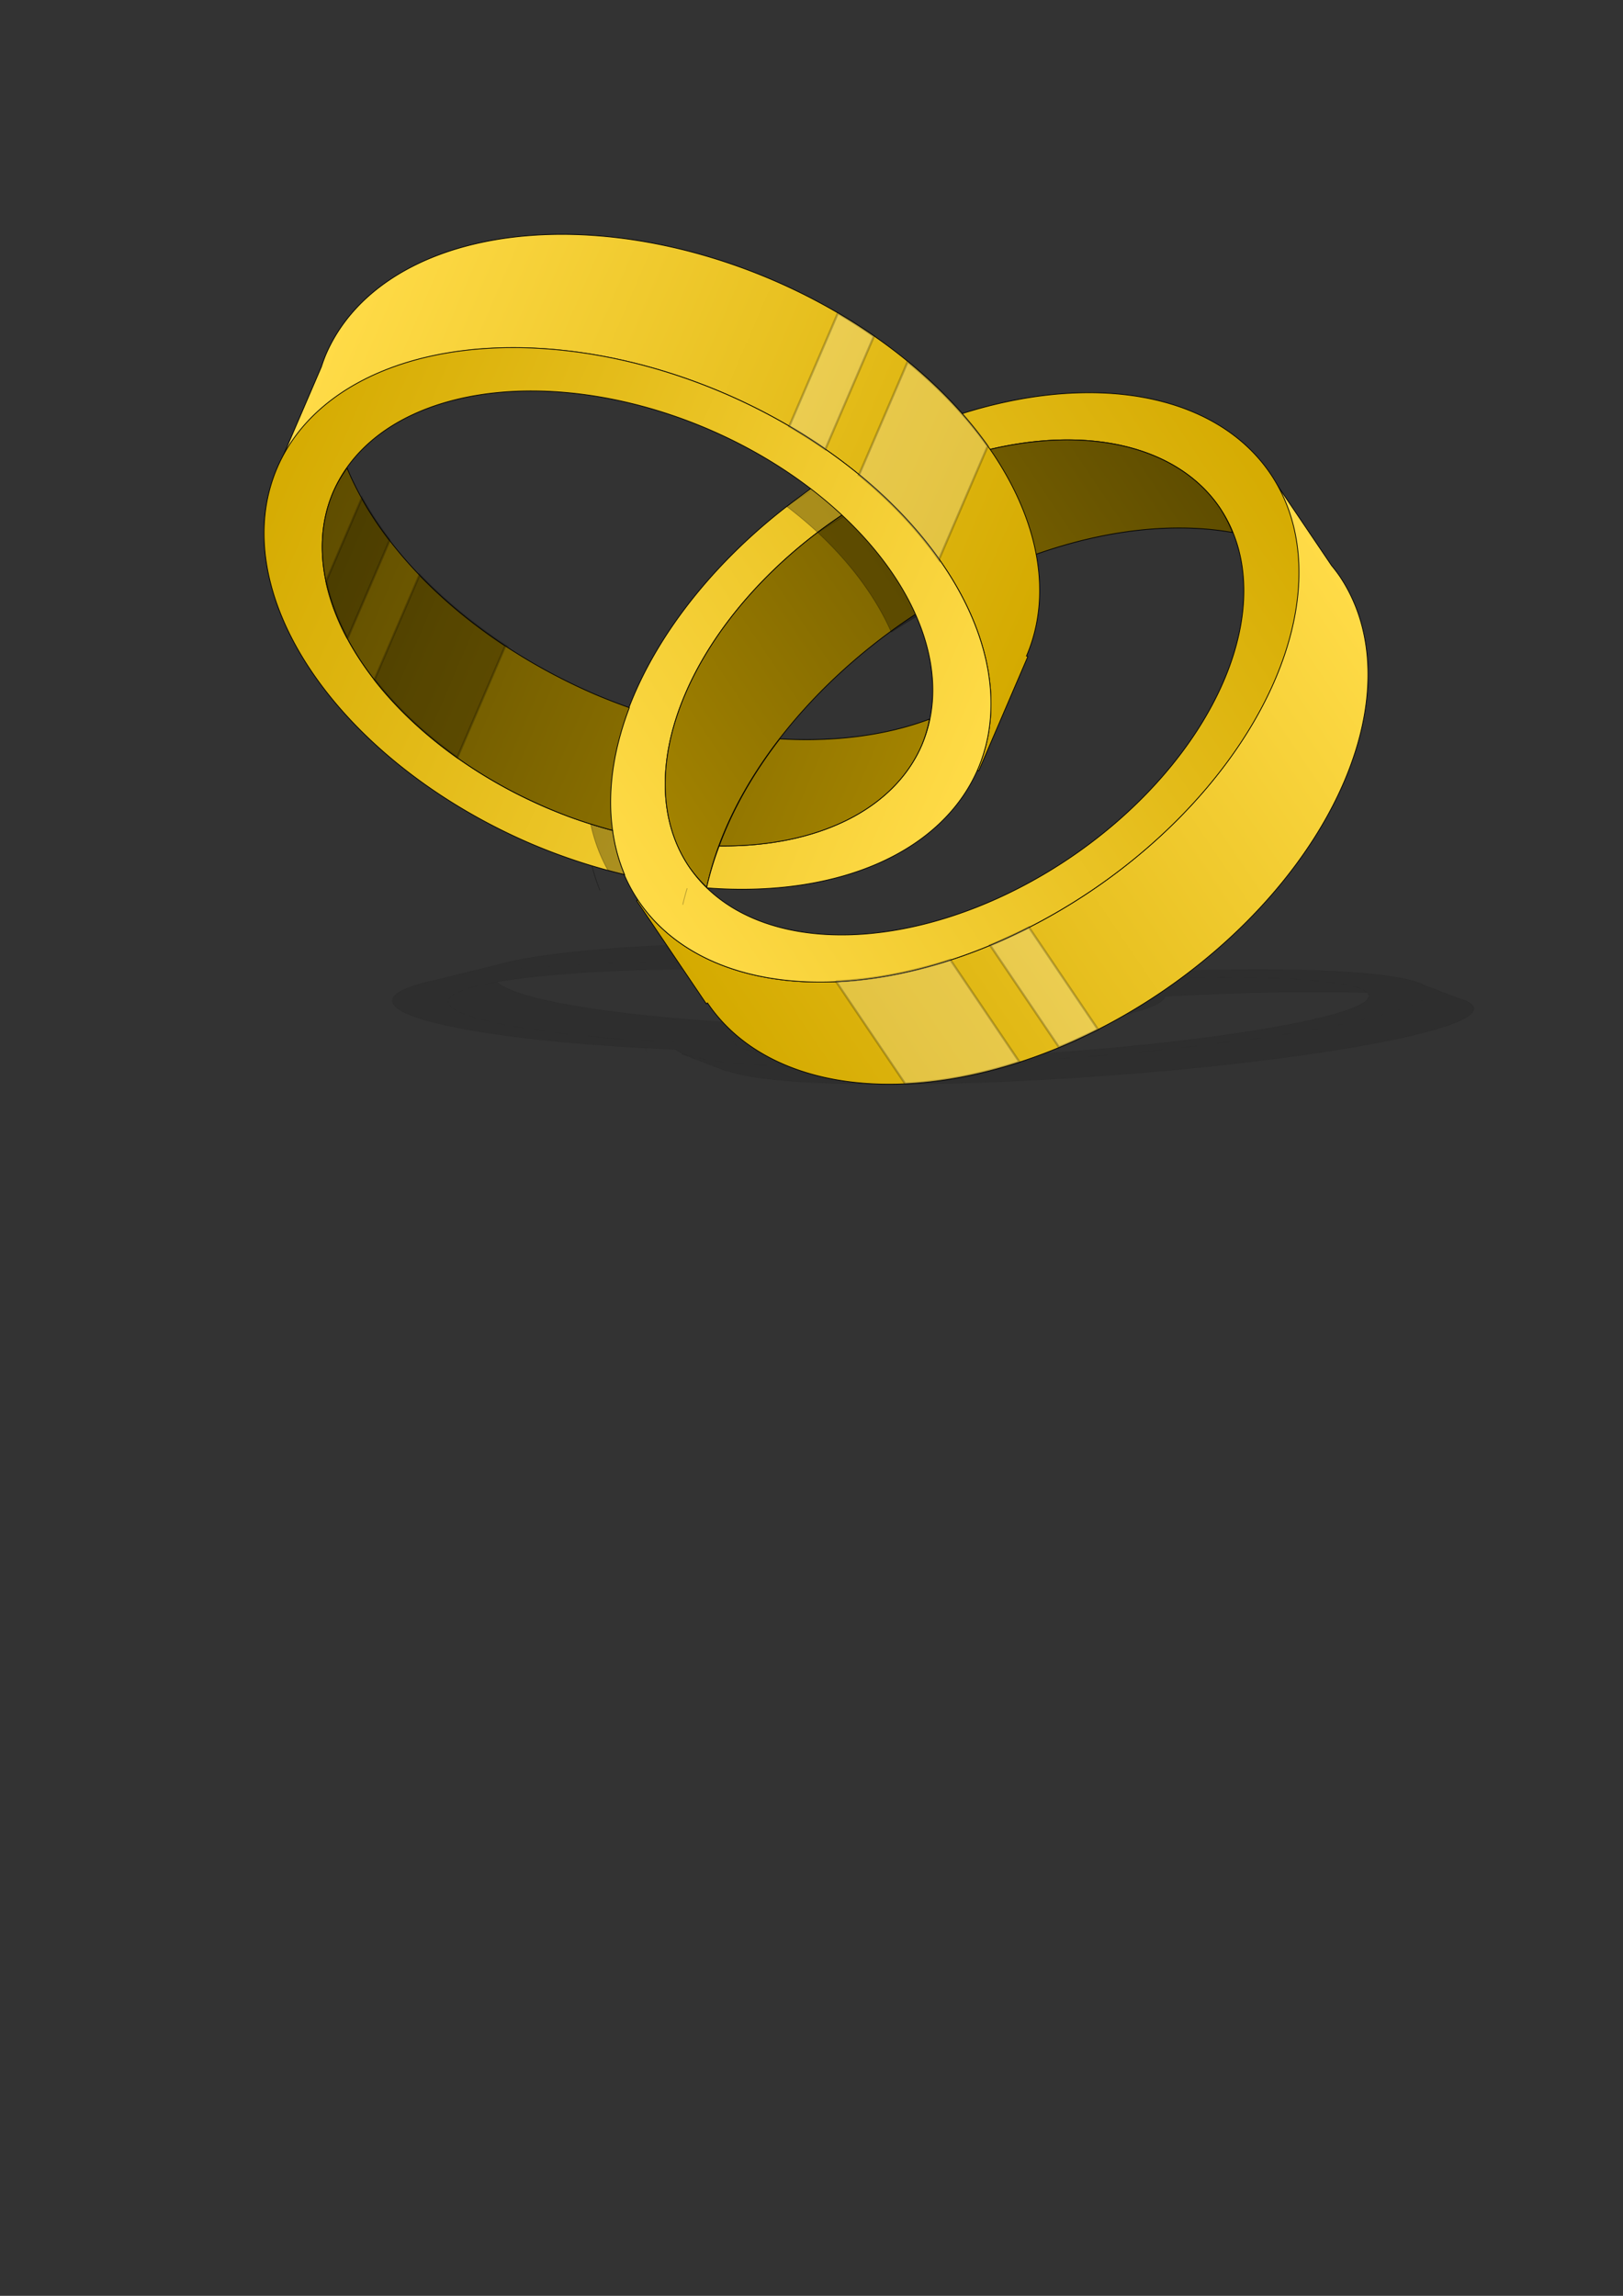
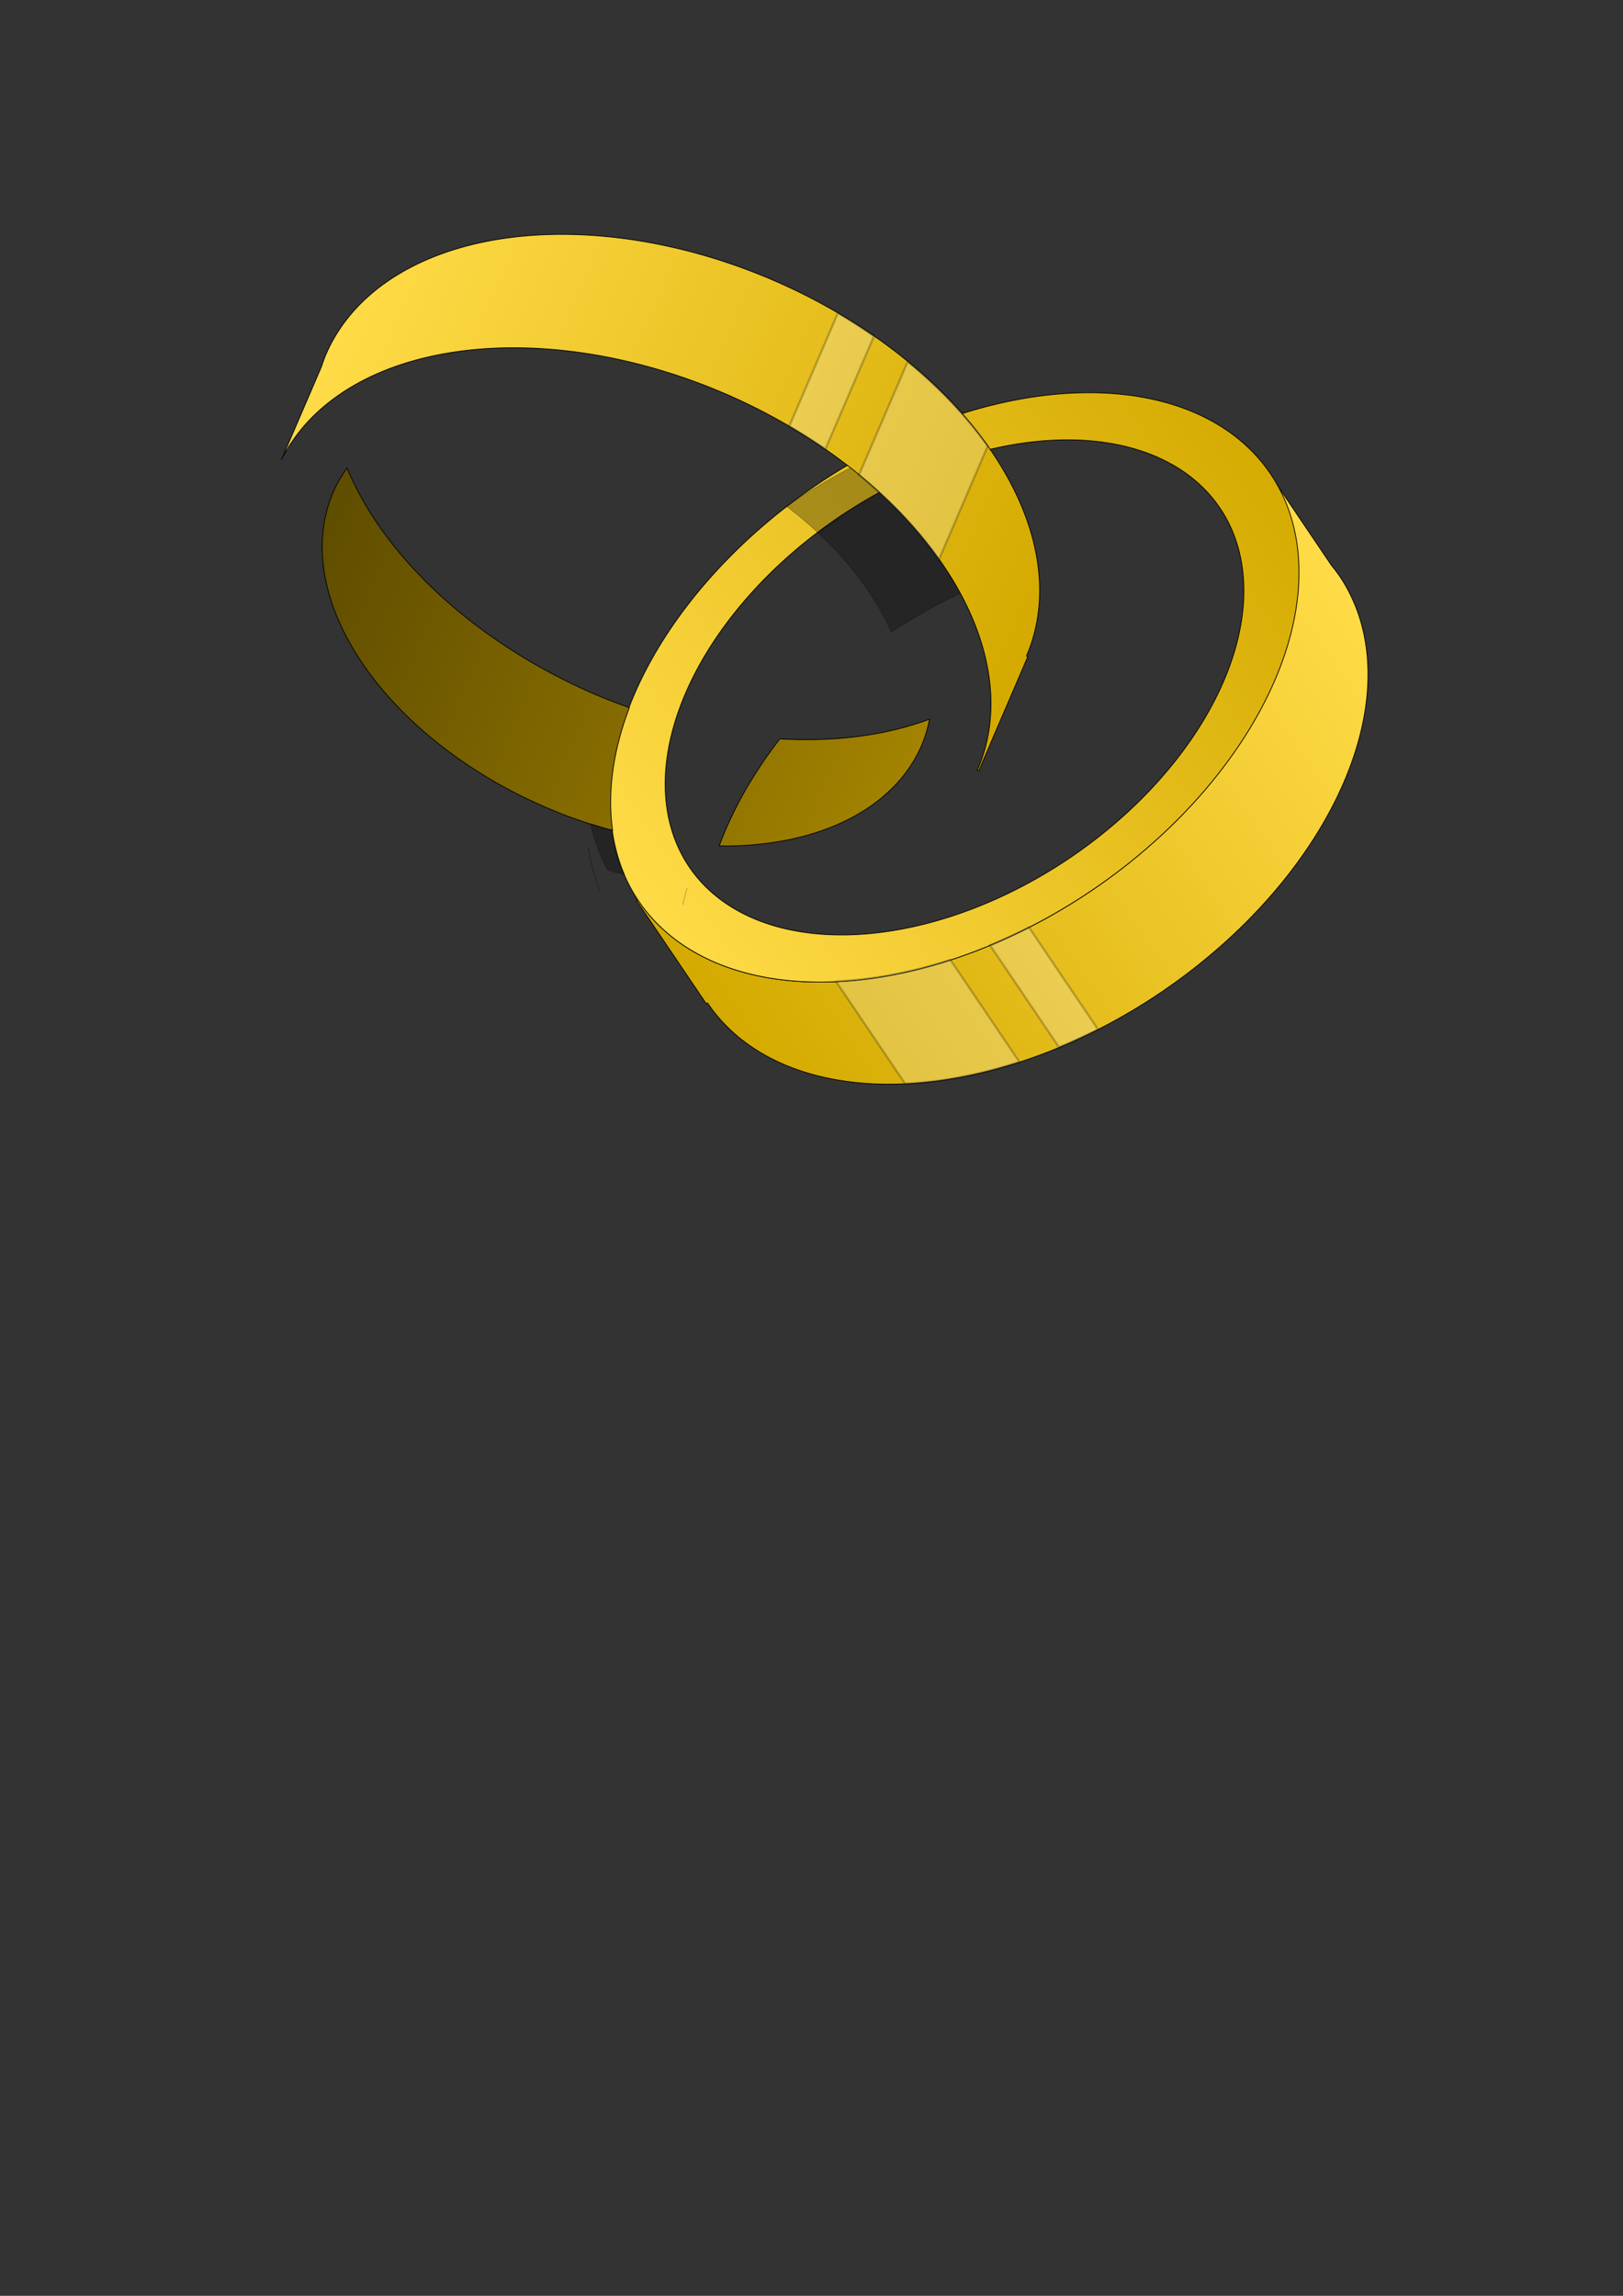
<svg xmlns="http://www.w3.org/2000/svg" xmlns:ns1="http://www.inkscape.org/namespaces/inkscape" xmlns:ns2="http://sodipodi.sourceforge.net/DTD/sodipodi-0.dtd" xmlns:xlink="http://www.w3.org/1999/xlink" width="210mm" height="297mm" viewBox="0 0 744.094 1052.362" id="svg2" version="1.1" ns1:version="0.91 r13725" ns2:docname="wed.svg" ns1:export-filename="C:\Users\chops\Documents\_programming\GitHub\wedding\res\wed.png" ns1:export-xdpi="90" ns1:export-ydpi="90">
  <rect x="0" y="0" width="744.094" height="1052.362" fill="#333333" stroke="none" />
  <defs id="defs4">
    <linearGradient ns1:collect="always" id="linearGradient5004">
      <stop style="stop-color:#a38300;stop-opacity:1;" offset="0" id="stop5006" />
      <stop style="stop-color:#5f4d00;stop-opacity:1" offset="1" id="stop5008" />
    </linearGradient>
    <linearGradient ns1:collect="always" id="linearGradient4964">
      <stop style="stop-color:#d4aa00;stop-opacity:1;" offset="0" id="stop4966" />
      <stop style="stop-color:#ffdb47;stop-opacity:1" offset="1" id="stop4968" />
    </linearGradient>
    <linearGradient ns1:collect="always" xlink:href="#linearGradient4964" id="linearGradient4970" x1="-181.172" y1="756.562" x2="169.5" y2="756.562" gradientUnits="userSpaceOnUse" gradientTransform="matrix(0.829,-0.56,0.56,0.829,-393.362,116.89)" />
    <linearGradient ns1:collect="always" xlink:href="#linearGradient4964" id="linearGradient4994" x1="179.5" y1="659.434" x2="-182.5" y2="658.434" gradientUnits="userSpaceOnUse" gradientTransform="matrix(0.829,-0.56,0.56,0.829,-393.362,116.89)" />
    <linearGradient ns1:collect="always" xlink:href="#linearGradient5004" id="linearGradient5010" x1="-152.528" y1="631.634" x2="141.528" y2="631.634" gradientUnits="userSpaceOnUse" gradientTransform="matrix(0.829,-0.56,0.56,0.829,-393.362,116.89)" />
    <linearGradient ns1:collect="always" xlink:href="#linearGradient4964" id="linearGradient5122" gradientUnits="userSpaceOnUse" x1="-181.172" y1="756.562" x2="169.5" y2="756.562" gradientTransform="matrix(-0.919,-0.395,0.395,-0.919,-441.959,1261.087)" />
    <linearGradient ns1:collect="always" xlink:href="#linearGradient4964" id="linearGradient5124" gradientUnits="userSpaceOnUse" x1="179.5" y1="659.434" x2="-182.5" y2="658.434" gradientTransform="matrix(-0.919,-0.395,0.395,-0.919,-441.959,1261.087)" />
    <linearGradient ns1:collect="always" xlink:href="#linearGradient5004" id="linearGradient5126" gradientUnits="userSpaceOnUse" x1="-152.528" y1="631.634" x2="141.528" y2="631.634" gradientTransform="matrix(-0.919,-0.395,0.395,-0.919,-441.959,1261.087)" />
  </defs>
  <ns2:namedview id="base" pagecolor="#ffffff" bordercolor="#666666" borderopacity="1.0" ns1:pageopacity="0.0" ns1:pageshadow="2" ns1:zoom="1" ns1:cx="411.43006" ns1:cy="819.43477" ns1:document-units="px" ns1:current-layer="layer1" showgrid="false" ns1:window-width="1366" ns1:window-height="706" ns1:window-x="-8" ns1:window-y="-8" ns1:window-maximized="1" showborder="false" />
  <g ns1:label="Layer 1" ns1:groupmode="layer" id="layer1">
-     <path style="opacity:0.109;fill:#000000;fill-opacity:1;stroke:#000000;stroke-width:0.14" d="m 350.787,432.333 a 159.809,20.417 1.046 0 0 -120.006,9.152 159.809,20.417 1.046 0 0 -3.418,0.931 l -27.581,6.8 a 159.809,20.417 1.046 0 0 -3.968,0.89 159.809,20.417 1.046 0 0 74.356,28.606 159.809,20.417 1.046 0 0 25.657,1.672 18.761,173.922 85.921 0 0 0.059,0.242 18.761,173.922 85.921 0 1 0.04,-0.236 159.809,20.417 1.046 0 0 6.703,0.354 159.809,20.417 1.046 0 0 7.12,0.327 18.761,173.922 85.921 0 1 -0.069,-0.124 18.761,173.922 85.921 0 0 3.383,2.05 l -0.678,0.066 20.434,7.843 0.655,-0.063 a 18.761,173.922 85.921 0 0 0.02,0.01 18.761,173.922 85.921 0 0 81.591,6.136 18.761,173.922 85.921 0 0 54.779,-1.66 18.761,173.922 85.921 0 0 0.056,-0.002 18.761,173.922 85.921 0 0 19.817,-1.114 18.761,173.922 85.921 0 0 16.137,-1.094 18.761,173.922 85.921 0 0 3.565,-0.257 18.761,173.922 85.921 0 0 33.071,-2.812 18.761,173.922 85.921 0 0 128.481,-31.715 18.761,173.922 85.921 0 0 -2.454,-0.789 l -15.988,-6.137 a 18.761,173.922 85.921 0 0 -1.813,-0.848 18.761,173.922 85.921 0 0 -134.792,-4.556 159.809,20.417 1.046 0 0 -31.738,-5.916 159.809,20.417 1.046 0 0 -0.002,-3.3e-4 159.809,20.417 1.046 0 0 -11.279,-1.439 159.809,20.417 1.046 0 0 -2.679,-0.32 159.809,20.417 1.046 0 0 -26.082,-2.514 159.809,20.417 1.046 0 0 -93.378,-3.482 z m -54.901,48.293 a 18.761,173.922 85.921 0 0 0.841,1.649 18.761,173.922 85.921 0 1 -0.841,-1.649 z m 14.864,-39.641 a 159.809,20.417 1.046 0 1 0.929,6.6e-4 159.809,20.417 1.046 0 0 -2.762,0.022 159.809,20.417 1.046 0 1 1.833,-0.023 z m 13.525,0.011 a 159.809,20.417 1.046 0 1 3.462,0.018 159.809,20.417 1.046 0 0 -3.462,-0.018 z m -28.341,0.172 a 159.809,20.417 1.046 0 0 -2.133,0.046 159.809,20.417 1.046 0 1 2.133,-0.046 z m 43.751,0.01 a 159.809,20.417 1.046 0 1 4.291,0.077 159.809,20.417 1.046 0 0 -4.291,-0.077 z m 15.431,0.373 a 159.809,20.417 1.046 0 1 5.009,0.154 159.809,20.417 1.046 0 0 -5.009,-0.154 z m -74.48,0.009 a 159.809,20.417 1.046 0 0 -1.514,0.054 159.809,20.417 1.046 0 1 1.514,-0.054 z m 89.752,0.55 a 159.809,20.417 1.046 0 1 5.726,0.251 159.809,20.417 1.046 0 0 -5.726,-0.251 z m -104.439,0.047 a 159.809,20.417 1.046 0 0 -0.952,0.049 159.809,20.417 1.046 0 1 0.952,-0.049 z m 119.357,0.691 a 159.809,20.417 1.046 0 1 6.419,0.369 159.809,20.417 1.046 0 0 -6.419,-0.369 z m -133.265,0.103 a 159.809,20.417 1.046 0 0 -0.503,0.035 159.809,20.417 1.046 0 1 0.503,-0.035 z m 147.806,0.811 a 159.809,20.417 1.046 0 1 9.353,0.674 159.809,20.417 1.046 0 0 -9.353,-0.674 z m -160.782,0.17 a 159.809,20.417 1.046 0 0 -0.213,0.019 159.809,20.417 1.046 0 1 0.213,-0.019 z m 84.459,0.323 a 134.24,17.151 1.046 0 1 74.555,2.923 134.24,17.151 1.046 0 1 40.145,4.543 18.761,173.922 85.921 0 0 -107.691,16.64 159.809,20.417 1.046 0 1 -14.257,-1.015 159.809,20.417 1.046 0 1 -35.636,-3.699 159.809,20.417 1.046 0 1 -11.225,-1.598 159.809,20.417 1.046 0 1 -0.308,-0.046 159.809,20.417 1.046 0 1 -9.773,-1.661 159.809,20.417 1.046 0 1 -0.58,-0.104 159.809,20.417 1.046 0 1 -8.224,-1.687 159.809,20.417 1.046 0 1 -11.19,-2.927 159.809,20.417 1.046 0 1 -8.032,-3.221 159.809,20.417 1.046 0 1 -3.487,-2.281 134.24,17.151 1.046 0 1 95.703,-5.866 z m 97.635,1.231 a 159.809,20.417 1.046 0 1 6.752,0.675 159.809,20.417 1.046 0 0 -6.752,-0.675 z m 13.298,1.366 a 159.809,20.417 1.046 0 1 0.858,0.09 159.809,20.417 1.046 0 1 2.775,0.344 159.809,20.417 1.046 0 0 -3.633,-0.434 z m 125.65,1.126 a 15.759,146.095 85.921 0 1 4.585,0.029 15.759,146.095 85.921 0 0 -6.619,-0.01 15.759,146.095 85.921 0 1 2.034,-0.018 z m 10.014,0.063 a 15.759,146.095 85.921 0 1 6.043,0.111 15.759,146.095 85.921 0 0 -6.043,-0.111 z m -17.781,0.008 a 15.759,146.095 85.921 0 0 -7.037,0.093 15.759,146.095 85.921 0 1 7.037,-0.093 z m 28.933,0.225 a 15.759,146.095 85.921 0 1 5.466,0.209 15.759,146.095 85.921 0 0 -5.466,-0.209 z m -41.988,0.003 a 15.759,146.095 85.921 0 0 -7.415,0.196 15.759,146.095 85.921 0 1 7.415,-0.196 z m -92.452,0.091 a 159.809,20.417 1.046 0 1 0.997,0.125 159.809,20.417 1.046 0 1 1.438,0.196 159.809,20.417 1.046 0 1 3.253,0.487 159.809,20.417 1.046 0 0 -5.688,-0.808 z m 78.818,0.322 a 15.759,146.095 85.921 0 0 -0.737,0.029 159.809,20.417 1.046 0 0 -0.007,-0.002 15.759,146.095 85.921 0 1 0.744,-0.026 z m 65.776,6.7e-4 a 15.759,146.095 85.921 0 1 4.867,0.304 15.759,146.095 85.921 0 0 -4.867,-0.304 z m 9.055,0.6 a 15.759,146.095 85.921 0 1 4.19,0.391 15.759,146.095 85.921 0 0 -4.19,-0.391 z m 7.887,0.777 a 15.759,146.095 85.921 0 1 3.483,0.473 15.759,146.095 85.921 0 0 -3.483,-0.473 z m -380.553,0.055 a 134.24,17.151 1.046 0 0 -5.544,1.077 134.24,17.151 1.046 0 1 5.544,-1.077 z m 387.149,0.887 a 15.759,146.095 85.921 0 1 2.789,0.551 15.759,146.095 85.921 0 0 -2.789,-0.551 z m -396.129,0.931 a 134.24,17.151 1.046 0 0 -4.471,1.272 134.24,17.151 1.046 0 1 4.471,-1.272 z m 401.404,0.172 a 15.759,146.095 85.921 0 1 3.498,1.05 15.759,146.095 85.921 0 0 -3.498,-1.05 z m 4.919,1.777 a 15.759,146.095 85.921 0 1 1.66,1.139 15.759,146.095 85.921 0 1 -111.007,24.775 15.759,146.095 85.921 0 1 -169.787,2.233 15.759,146.095 85.921 0 0 0.279,0.053 159.809,20.417 1.046 0 0 136.868,-8.961 l 0.583,0.046 35.274,-8.697 -0.558,-0.044 a 159.809,20.417 1.046 0 0 0.052,-0.011 159.809,20.417 1.046 0 0 15.712,-7.721 18.761,173.922 85.921 0 1 92.585,-1.673 15.759,146.095 85.921 0 0 -1.66,-1.139 z m -412.927,0.082 a 134.24,17.151 1.046 0 0 -2.017,0.798 134.24,17.151 1.046 0 1 2.017,-0.798 z m 224.296,1.051 a 134.24,17.151 1.046 0 1 0.003,6.6e-4 15.759,146.095 85.921 0 0 -12.415,1.379 15.759,146.095 85.921 0 0 -13.046,1.618 15.759,146.095 85.921 0 1 13.046,-1.618 15.759,146.095 85.921 0 1 12.412,-1.38 z m -227.796,0.531 a 134.24,17.151 1.046 0 0 -1.373,0.842 134.24,17.151 1.046 0 1 1.373,-0.842 z m -2.203,1.641 a 134.24,17.151 1.046 0 0 -0.7,0.88 134.24,17.151 1.046 0 1 0.7,-0.88 z m 204.1,0.885 a 15.759,146.095 85.921 0 0 -11.915,1.647 15.759,146.095 85.921 0 1 11.915,-1.647 z m 241.112,0.554 a 18.761,173.922 85.921 0 1 -0.064,0.041 18.761,173.922 85.921 0 0 0.064,-0.041 z m -446.098,0.247 a 134.24,17.151 1.046 0 0 -0.002,0.906 134.24,17.151 1.046 0 1 0.002,-0.906 z m 289.462,0.79 a 159.809,20.417 1.046 0 1 1.448,0.962 159.809,20.417 1.046 0 0 -1.48,-0.96 18.761,173.922 85.921 0 1 0.032,-0.002 z m -96.792,0.118 a 15.759,146.095 85.921 0 0 -11.12,1.716 15.759,146.095 85.921 0 1 11.12,-1.716 z m -192.229,0.803 a 134.24,17.151 1.046 0 0 0.717,0.927 134.24,17.151 1.046 0 1 -0.717,-0.927 z m 441.393,0.138 a 18.761,173.922 85.921 0 1 -0.197,0.086 18.761,173.922 85.921 0 0 0.197,-0.086 z m -175.143,0.721 a 134.24,17.151 1.046 0 1 -5.368,7.787 159.809,20.417 1.046 0 1 -70.869,1.502 18.761,173.922 85.921 0 0 -39.74,8.151 18.761,173.922 85.921 0 0 -6.484,1.895 18.761,173.922 85.921 0 1 109.216,-18.225 134.24,17.151 1.046 0 1 0.07,0.05 18.761,173.922 85.921 0 1 13.175,-1.159 z m -85.57,0.128 a 15.759,146.095 85.921 0 0 -10.125,1.753 15.759,146.095 85.921 0 1 10.125,-1.753 z m 111.146,0.084 a 159.809,20.417 1.046 0 1 0.797,1.033 159.809,20.417 1.046 0 0 -0.797,-1.033 z M 207.882,462.338 a 134.24,17.151 1.046 0 0 1.166,0.752 134.24,17.151 1.046 0 0 0.244,0.159 134.24,17.151 1.046 0 1 -1.41,-0.911 z m 433.75,0.536 a 18.761,173.922 85.921 0 1 -0.445,0.15 18.761,173.922 85.921 0 0 0.445,-0.15 z m -265.967,0.648 a 15.759,146.095 85.921 0 0 -8.547,1.675 15.759,146.095 85.921 0 1 8.547,-1.675 z m 123.603,0.198 a 159.809,20.417 1.046 0 1 -3e-4,1.021 159.809,20.417 1.046 0 0 3e-4,-1.021 z m -288.335,0.315 a 134.24,17.151 1.046 0 0 2.153,0.928 134.24,17.151 1.046 0 1 -2.153,-0.928 z m 423.344,1.013 a 18.761,173.922 85.921 0 1 -0.822,0.226 18.761,173.922 85.921 0 0 0.822,-0.226 z m -268.076,0.354 a 15.759,146.095 85.921 0 0 -7.457,1.677 15.759,146.095 85.921 0 1 7.457,-1.677 z m -150.934,0.317 a 134.24,17.151 1.046 0 0 2.888,0.925 134.24,17.151 1.046 0 1 -2.888,-0.925 z m 283.766,0.037 a 159.809,20.417 1.046 0 1 -0.794,0.997 159.809,20.417 1.046 0 0 0.794,-0.997 z m 126.478,1.473 a 18.761,173.922 85.921 0 1 -1.356,0.317 18.761,173.922 85.921 0 0 1.356,-0.317 z m -267.717,0.099 a 15.759,146.095 85.921 0 0 -6.182,1.627 15.759,146.095 85.921 0 1 6.182,-1.627 z m -136.922,0.048 a 134.24,17.151 1.046 0 0 3.559,0.897 134.24,17.151 1.046 0 1 -3.559,-0.897 z m 276.332,0.376 a 159.809,20.417 1.046 0 1 -1.583,0.969 159.809,20.417 1.046 0 0 1.583,-0.969 z m -269.558,1.219 a 134.24,17.151 1.046 0 0 4.22,0.864 134.24,17.151 1.046 0 1 -4.22,-0.864 z m 122.837,0.342 a 15.759,146.095 85.921 0 0 -4.713,1.501 15.759,146.095 85.921 0 1 4.713,-1.501 z m 264.897,0.096 a 18.761,173.922 85.921 0 1 -1.982,0.402 18.761,173.922 85.921 0 0 1.982,-0.402 z m -121.573,0.274 a 159.809,20.417 1.046 0 1 -2.366,0.934 159.809,20.417 1.046 0 0 2.366,-0.934 z m -28.252,0.059 a 134.24,17.151 1.046 0 1 -5.021,1.467 134.24,17.151 1.046 0 0 5.021,-1.467 z m -230.014,0.751 a 134.24,17.151 1.046 0 0 4.83,0.82 134.24,17.151 1.046 0 1 -4.83,-0.82 z m 109.23,0.721 a 15.759,146.095 85.921 0 0 -3.478,1.413 15.759,146.095 85.921 0 1 3.478,-1.413 z m 144.094,0.32 a 159.809,20.417 1.046 0 1 -5.313,1.51 159.809,20.417 1.046 0 0 5.313,-1.51 z m 115.162,0.02 a 18.761,173.922 85.921 0 1 -2.754,0.492 18.761,173.922 85.921 0 0 2.754,-0.492 z m -359.568,0.37 a 134.24,17.151 1.046 0 0 1.61,0.229 134.24,17.151 1.046 0 0 0.042,0.007 l 5e-4,-3.4e-4 a 134.24,17.151 1.046 0 0 3.767,0.535 134.24,17.151 1.046 0 1 -5.42,-0.77 z m 209.757,0.648 a 134.24,17.151 1.046 0 1 -3.672,0.625 134.24,17.151 1.046 0 0 3.672,-0.625 z m -113.816,0.56 a 15.759,146.095 85.921 0 0 -2.188,1.254 15.759,146.095 85.921 0 1 2.188,-1.254 z m -86.057,0.124 a 134.24,17.151 1.046 0 0 5.938,0.709 134.24,17.151 1.046 0 1 -5.938,-0.709 z m 337.153,0.405 a 18.761,173.922 85.921 0 1 -3.561,0.566 18.761,173.922 85.921 0 0 3.561,-0.566 z m -144.829,0.191 a 134.24,17.151 1.046 0 1 -4.197,0.566 134.24,17.151 1.046 0 0 4.197,-0.566 z m -177.461,1.054 a 159.809,20.417 1.046 0 0 12.103,1.062 159.809,20.417 1.046 0 0 4.598,0.341 134.24,17.151 1.046 0 1 -4.616,-0.337 134.24,17.151 1.046 0 1 -12.085,-1.067 z m 68.456,0.033 a 15.759,146.095 85.921 0 0 -1.095,1.129 15.759,146.095 85.921 0 1 1.095,-1.129 z m 100.371,0.072 a 134.24,17.151 1.046 0 1 -4.532,0.486 134.24,17.151 1.046 0 0 4.532,-0.486 z m 139.988,0.677 a 18.761,173.922 85.921 0 1 -4.562,0.649 18.761,173.922 85.921 0 0 4.562,-0.649 z m -149.596,0.347 a 134.24,17.151 1.046 0 1 -4.956,0.417 134.24,17.151 1.046 0 0 4.956,-0.417 z m -91.947,0.647 a 15.759,146.095 85.921 0 0 -0.111,0.975 15.759,146.095 85.921 0 1 0.111,-0.975 z m -42.689,0.164 a 134.24,17.151 1.046 0 0 5.791,0.347 134.24,17.151 1.046 0 1 -5.791,-0.347 z m 124.143,0.068 a 134.24,17.151 1.046 0 1 -5.408,0.35 134.24,17.151 1.046 0 0 5.408,-0.35 z m 145.72,0.719 a 18.761,173.922 85.921 0 1 -5.61,0.716 18.761,173.922 85.921 0 0 5.61,-0.716 z m -156.996,0.007 a 134.24,17.151 1.046 0 1 -5.716,0.272 134.24,17.151 1.046 0 0 5.716,-0.272 z m -98.188,0.032 a 134.24,17.151 1.046 0 0 0.639,0.032 18.761,173.922 85.921 0 0 -9.3e-4,0.002 134.24,17.151 1.046 0 1 -0.637,-0.034 z m 86.239,0.534 a 134.24,17.151 1.046 0 1 -5.769,0.186 134.24,17.151 1.046 0 0 5.769,-0.186 z m -57.791,0.117 a 15.759,146.095 85.921 0 0 0.701,0.817 15.759,146.095 85.921 0 1 -0.701,-0.817 z m 45.282,0.283 a 134.24,17.151 1.046 0 1 -5.931,0.107 134.24,17.151 1.046 0 0 5.931,-0.107 z m -12.903,0.229 a 134.24,17.151 1.046 0 1 -11.793,0.054 134.24,17.151 1.046 0 0 11.793,-0.054 z m 179.297,0.635 a 18.761,173.922 85.921 0 1 -6.807,0.778 18.761,173.922 85.921 0 0 6.807,-0.778 z m -208.355,1.009 a 15.759,146.095 85.921 0 0 4.134,1.192 15.759,146.095 85.921 0 1 -4.134,-1.192 z m 192.651,0.712 a 18.761,173.922 85.921 0 1 -10.634,1.087 18.761,173.922 85.921 0 0 10.634,-1.087 z m -219.651,1.889 a 18.761,173.922 85.921 0 0 4.151,1.248 18.761,173.922 85.921 0 1 -4.151,-1.248 z m 194.472,0.516 a 18.761,173.922 85.921 0 1 -8.63,0.715 18.761,173.922 85.921 0 0 8.63,-0.715 z m -187.315,1.399 a 18.761,173.922 85.921 0 0 3.265,0.645 18.761,173.922 85.921 0 1 -3.265,-0.645 z m 170.06,0.003 a 18.761,173.922 85.921 0 1 -1.108,0.088 18.761,173.922 85.921 0 1 -3.844,0.268 18.761,173.922 85.921 0 0 4.952,-0.356 z m -163.01,1.214 a 18.761,173.922 85.921 0 0 4.052,0.549 18.761,173.922 85.921 0 1 -4.052,-0.549 z m 145.705,0.003 a 18.761,173.922 85.921 0 1 -1.415,0.097 18.761,173.922 85.921 0 1 -2.208,0.14 18.761,173.922 85.921 0 1 -0.009,6.7e-4 18.761,173.922 85.921 0 1 -5.052,0.292 18.761,173.922 85.921 0 0 8.683,-0.53 z m -137.092,1.022 a 18.761,173.922 85.921 0 0 4.79,0.448 18.761,173.922 85.921 0 1 -4.79,-0.448 z m 119.814,0.006 a 18.761,173.922 85.921 0 1 -6.272,0.321 18.761,173.922 85.921 0 1 -1.226,0.054 18.761,173.922 85.921 0 0 7.498,-0.375 z m -109.769,0.813 a 18.761,173.922 85.921 0 0 5.51,0.344 18.761,173.922 85.921 0 1 -5.51,-0.344 z m 87.757,0.202 a 18.761,173.922 85.921 0 1 -1.945,0.075 18.761,173.922 85.921 0 0 1.945,-0.075 z m -76.336,0.406 a 18.761,173.922 85.921 0 0 6.138,0.234 18.761,173.922 85.921 0 1 -6.138,-0.234 z m 59.615,0.146 a 18.761,173.922 85.921 0 1 -1.246,0.033 18.761,173.922 85.921 0 0 1.246,-0.033 z m -46.935,0.244 a 18.761,173.922 85.921 0 0 6.693,0.123 18.761,173.922 85.921 0 1 -6.693,-0.123 z m 30.886,0.08 a 18.761,173.922 85.921 0 1 -0.975,0.013 18.761,173.922 85.921 0 0 0.975,-0.013 z m -17.13,0.088 a 18.761,173.922 85.921 0 0 7.256,0.011 18.761,173.922 85.921 0 1 -7.256,-0.011 z" id="path5247" ns1:connector-curvature="0" ns1:transform-center-x="-53.692678" ns1:transform-center-y="-32.384997" />
    <g id="g5232" transform="translate(459,-362)">
      <path id="path4263" d="m -167.101,774.89 31.918,47.225 0.562,-0.38 a 112.328,174.828 55.946 0 0 0.035,0.063 112.328,174.828 55.946 0 0 207.748,-4.833 112.328,174.828 55.946 0 0 81.947,-190.964 112.328,174.828 55.946 0 0 -3.609,-4.753 l -25.941,-38.382 a 112.328,174.828 55.946 0 1 -84.036,187.288 112.328,174.828 55.946 0 1 -207.748,4.833 112.328,174.828 55.946 0 1 -0.283,-0.499 l -0.594,0.401 z" style="opacity:1;fill:url(#linearGradient4970);fill-opacity:1;stroke:#000000;stroke-width:0.344" ns1:connector-curvature="0" />
      <path id="ellipse4265" d="m -84.277,584.025 a 112.328,174.828 55.946 0 0 -81.947,190.964 112.328,174.828 55.946 0 0 207.748,-4.833 112.328,174.828 55.946 0 0 81.947,-190.964 112.328,174.828 55.946 0 0 -207.748,4.833 z m 10.064,14.891 a 94.355,146.855 55.946 0 1 174.508,-4.06 94.355,146.855 55.946 0 1 -68.836,160.409 94.355,146.855 55.946 0 1 -174.508,4.06 94.355,146.855 55.946 0 1 68.836,-160.409 z" style="opacity:1;fill:url(#linearGradient4994);fill-opacity:1;stroke:#000000;stroke-width:0.344" ns1:connector-curvature="0" />
-       <path id="path4958" d="m -74.198,598.938 a 112.328,174.828 55.946 0 0 -8.878,6.3 94.355,146.855 55.946 0 0 -59.973,154.087 94.355,146.855 55.946 0 0 8.068,9.384 112.328,174.828 55.946 0 1 92.421,-122.96 112.328,174.828 55.946 0 1 148.669,-39.66 94.355,146.855 55.946 0 0 -5.814,-11.233 94.355,146.855 55.946 0 0 -161.726,-3.962 112.328,174.828 55.946 0 0 -12.767,8.044 z" style="opacity:1;fill:url(#linearGradient5010);fill-opacity:1;stroke:#000000;stroke-width:0.344" ns1:connector-curvature="0" />
      <path id="rect5027" d="m -75.743,811.842 31.703,46.907 A 112.328,174.828 55.946 0 0 8.336,848.738 L -23.274,801.968 a 112.328,174.828 55.946 0 1 -52.468,9.875 z m 70.672,-16.539 31.581,46.727 a 112.328,174.828 55.946 0 0 17.843,-8.193 L 12.745,787.069 a 112.328,174.828 55.946 0 1 -17.816,8.234 z" style="opacity:0.23;fill:#ffffff;fill-opacity:1;stroke:#000000" ns1:connector-curvature="0" />
      <path ns1:connector-curvature="0" id="path5196" d="m -28.936,559.762 a 112.328,174.828 55.946 0 0 -66.342,32.264 112.328,174.828 55.946 0 0 -2.971,2.15 146.855,94.355 23.265 0 1 14.25,11.977 94.355,146.855 55.946 0 1 11.568,-7.258 112.328,174.828 55.946 0 0 -11.549,7.275 146.855,94.355 23.265 0 1 33.613,45.572 112.328,174.828 55.946 0 1 55.383,-27.582 174.828,112.328 23.265 0 0 -33.953,-64.398 z M -189.229,750.631 a 112.328,174.828 55.946 0 0 5.324,19.523 112.328,174.828 55.946 0 1 -5.234,-19.496 146.855,94.355 23.265 0 1 -0.09,-0.027 z m 45.262,18.549 a 112.328,174.828 55.946 0 0 -2.014,7.529 112.328,174.828 55.946 0 1 2.014,-7.529 z" style="opacity:0.282;fill:#000000;fill-opacity:1;stroke:#000000;stroke-width:0.344" />
      <path style="opacity:1;fill:url(#linearGradient5122);fill-opacity:1;stroke:#000000;stroke-width:0.344" d="m -10.3,715.35 22.514,-52.365 -0.623,-0.268 a 174.828,112.328 23.265 0 0 0.034,-0.064 174.828,112.328 23.265 0 0 -116.244,-172.249 174.828,112.328 23.265 0 0 -204.98,34.139 174.828,112.328 23.265 0 0 -2.052,5.604 l -18.298,42.559 a 174.828,112.328 23.265 0 1 203.014,-30.397 174.828,112.328 23.265 0 1 116.244,172.249 174.828,112.328 23.265 0 1 -0.267,0.508 l 0.659,0.283 z" id="path5112" ns1:connector-curvature="0" />
-       <path id="path5114" d="m -225.373,521.342 a 174.828,112.328 23.265 0 0 -106.543,55.107 174.828,112.328 23.265 0 0 116.244,172.248 174.828,112.328 23.265 0 0 43.018,14.201 112.328,174.828 55.946 0 1 -5.484,-20.24 146.855,94.355 23.265 0 1 -30.434,-10.471 146.855,94.355 23.265 0 1 -97.645,-144.689 146.855,94.355 23.265 0 1 172.184,-28.678 146.855,94.355 23.265 0 1 97.645,144.689 146.855,94.355 23.265 0 1 -92.873,46.264 112.328,174.828 55.946 0 0 -5.719,18.936 94.355,146.855 55.946 0 0 0.355,0.316 174.828,112.328 23.265 0 0 123.934,-54.467 174.828,112.328 23.265 0 0 -116.244,-172.25 174.828,112.328 23.265 0 0 -98.438,-20.967 z" style="opacity:1;fill:url(#linearGradient5124);fill-opacity:1;stroke:#000000;stroke-width:0.344" ns1:connector-curvature="0" />
      <path id="path5116" d="m -299.902,576.539 a 146.855,94.355 23.265 0 0 -6.314,10.959 146.855,94.355 23.265 0 0 83.99,138.262 174.828,112.328 23.265 0 0 13.666,6.402 174.828,112.328 23.265 0 0 10.096,4.07 146.855,94.355 23.265 0 0 20.322,6.408 112.328,174.828 55.946 0 1 7.68,-56.256 174.828,112.328 23.265 0 1 -15.781,-6.129 174.828,112.328 23.265 0 1 -113.658,-103.717 z m 267.055,115.113 a 174.828,112.328 23.265 0 1 -68.637,9.043 112.328,174.828 55.946 0 0 -27.779,49.08 146.855,94.355 23.265 0 0 92.875,-46.266 146.855,94.355 23.265 0 0 3.541,-11.857 z" style="opacity:1;fill:url(#linearGradient5126);fill-opacity:1;stroke:#000000;stroke-width:0.344" ns1:connector-curvature="0" />
      <path style="opacity:0.23;fill:#ffffff;fill-opacity:1;stroke:#000000" d="M -28.528,618.501 -6.165,566.49 A 174.828,112.328 23.265 0 0 -42.872,527.811 l -22.298,51.861 a 174.828,112.328 23.265 0 1 36.642,38.83 z m -52.081,-50.553 22.277,-51.812 a 174.828,112.328 23.265 0 0 -16.531,-10.594 l -22.296,51.857 a 174.828,112.328 23.265 0 1 16.55,10.549 z" id="path5118" ns1:connector-curvature="0" />
-       <path style="opacity:0.23;fill:#000000;fill-opacity:1;stroke:#000000" d="m -249.32,709.235 22.036,-51.253 a 174.828,112.328 23.265 0 1 -39.369,-32.487 l -20.634,47.991 a 146.855,94.355 23.265 0 0 37.967,35.749 z m -50.341,-54.601 19.334,-44.969 a 174.828,112.328 23.265 0 1 -12.748,-19.393 l -16.381,38.1 a 146.855,94.355 23.265 0 0 9.794,26.262 z" id="path5120" ns1:connector-curvature="0" />
      <path id="path5228" d="m -188.217,739.627 a 112.328,174.828 55.946 0 0 7.967,21.305 174.828,112.328 23.265 0 0 7.596,1.967 112.328,174.828 55.946 0 1 -5.484,-20.24 146.855,94.355 23.265 0 1 -10.078,-3.031 z" style="opacity:0.288;fill:#000000;fill-opacity:1;stroke:#000000;stroke-width:0.344" ns1:connector-curvature="0" />
    </g>
  </g>
</svg>